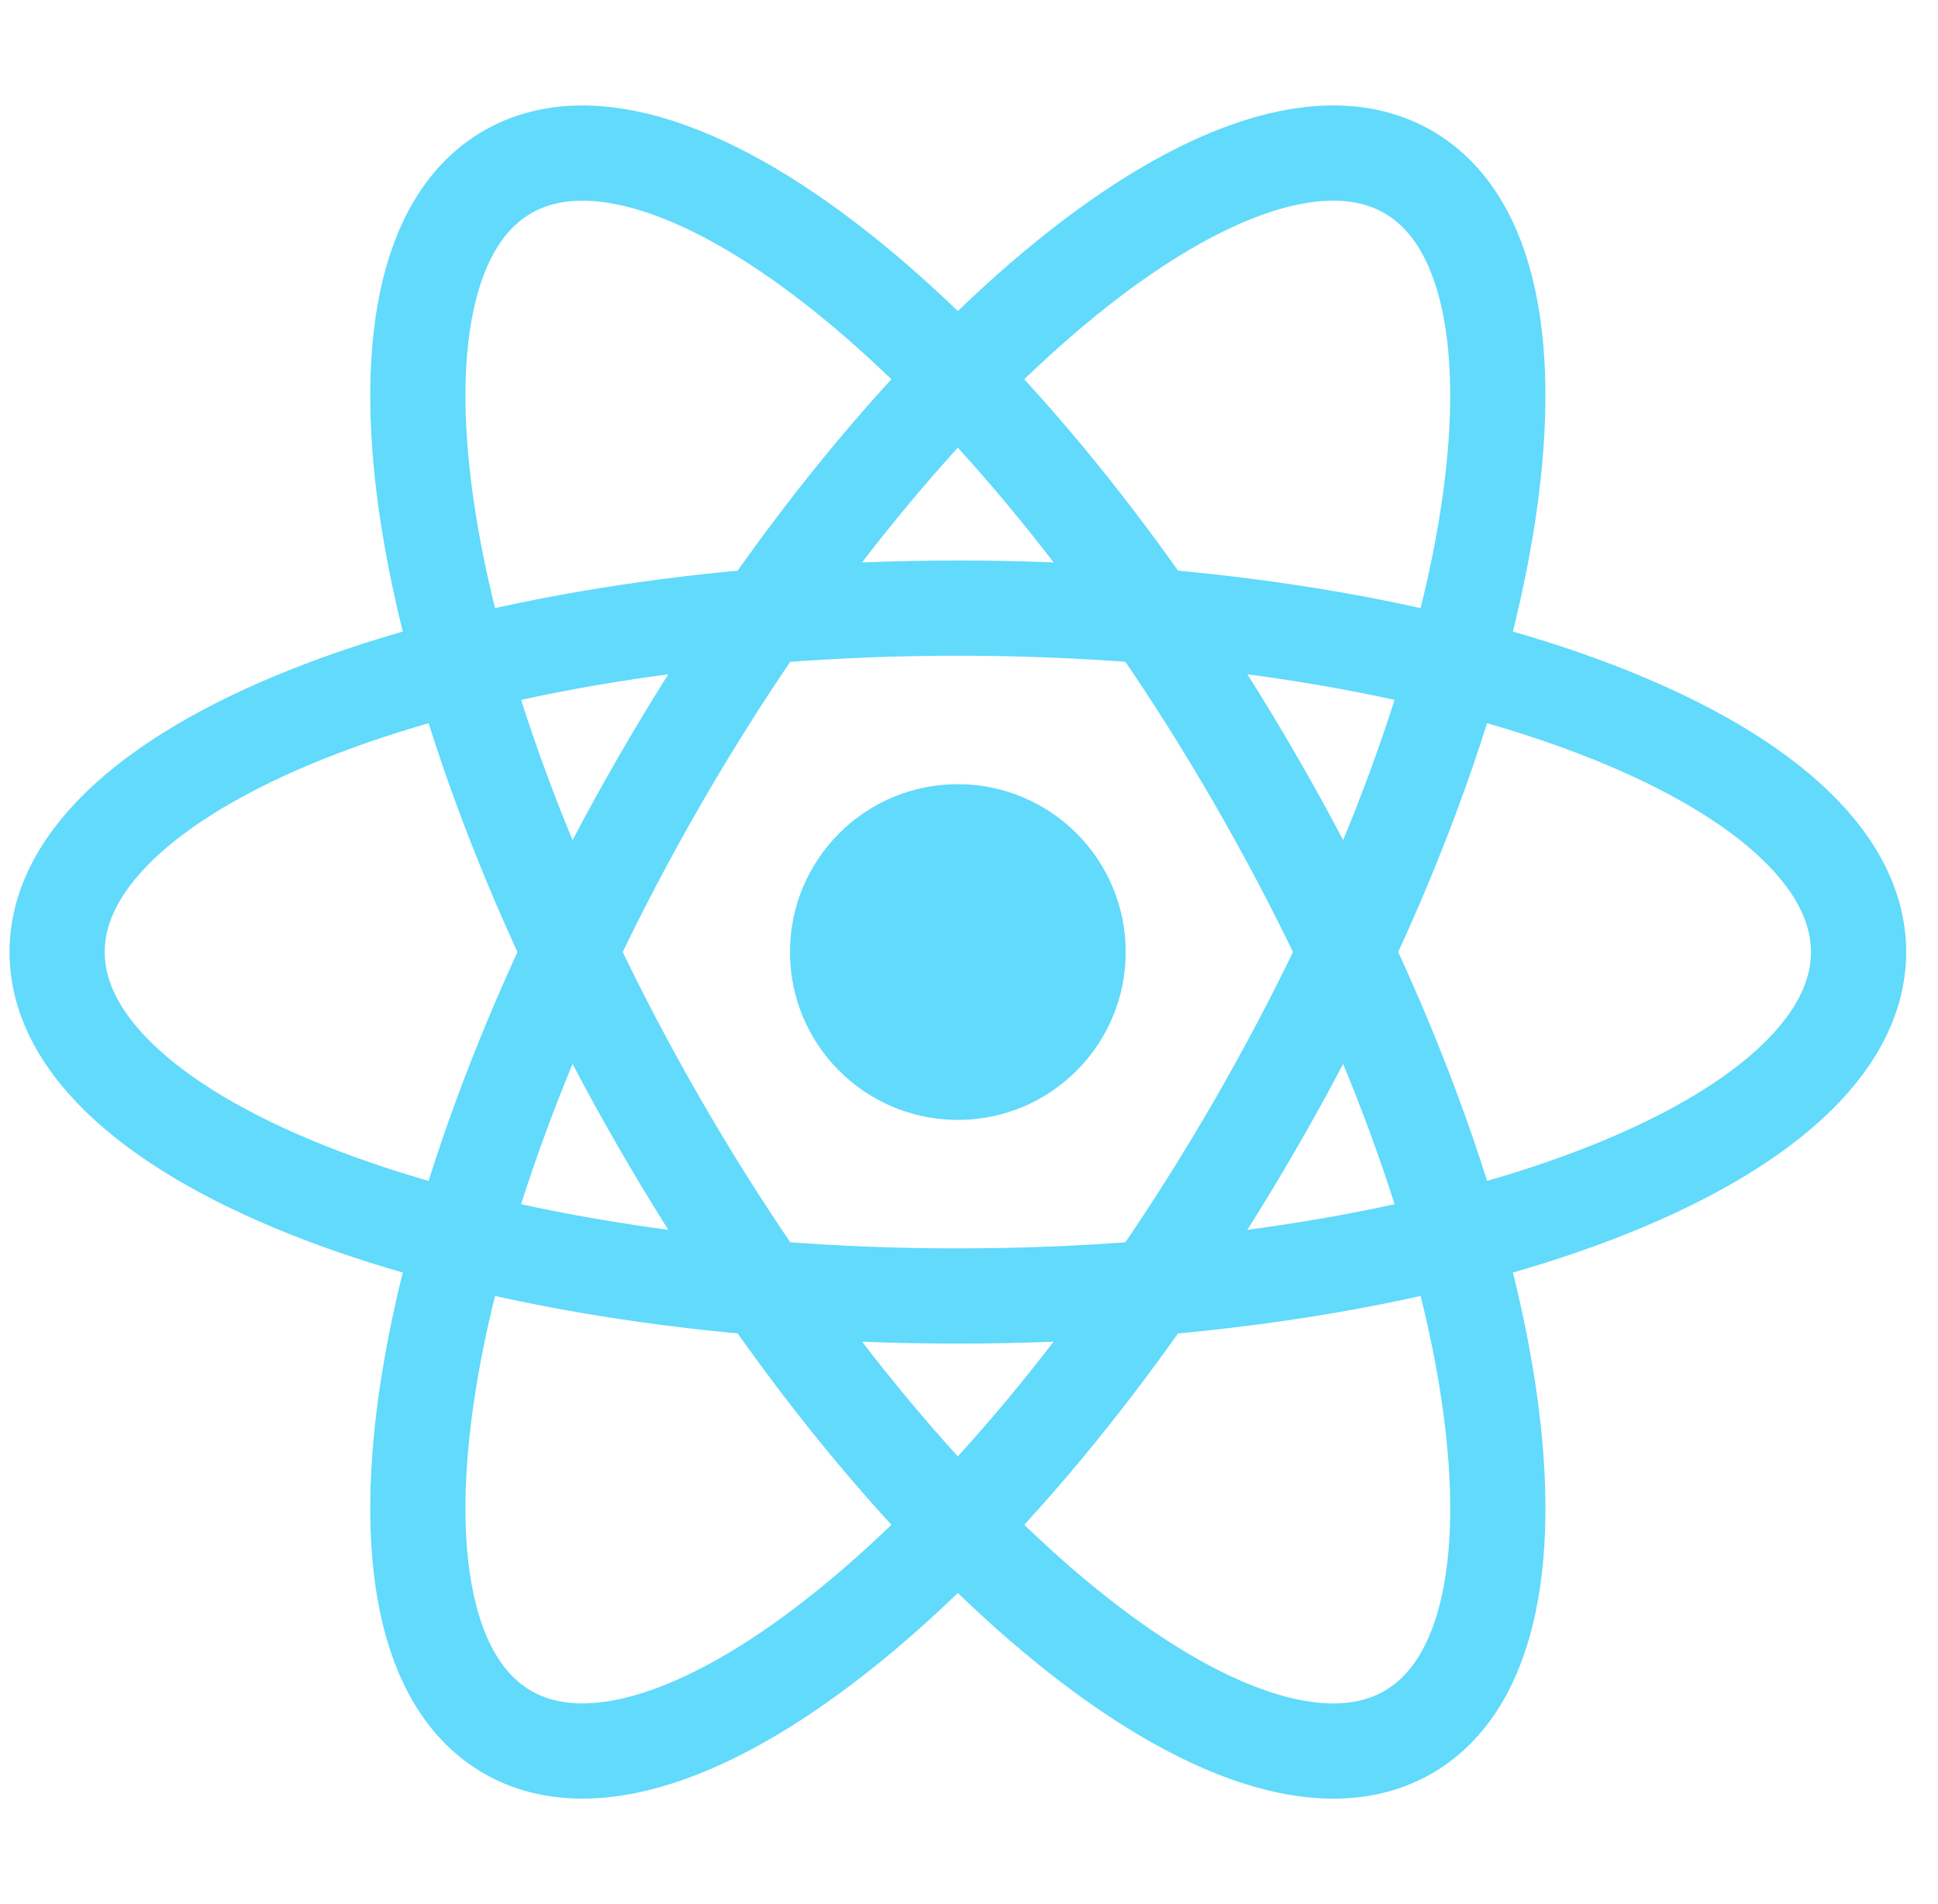
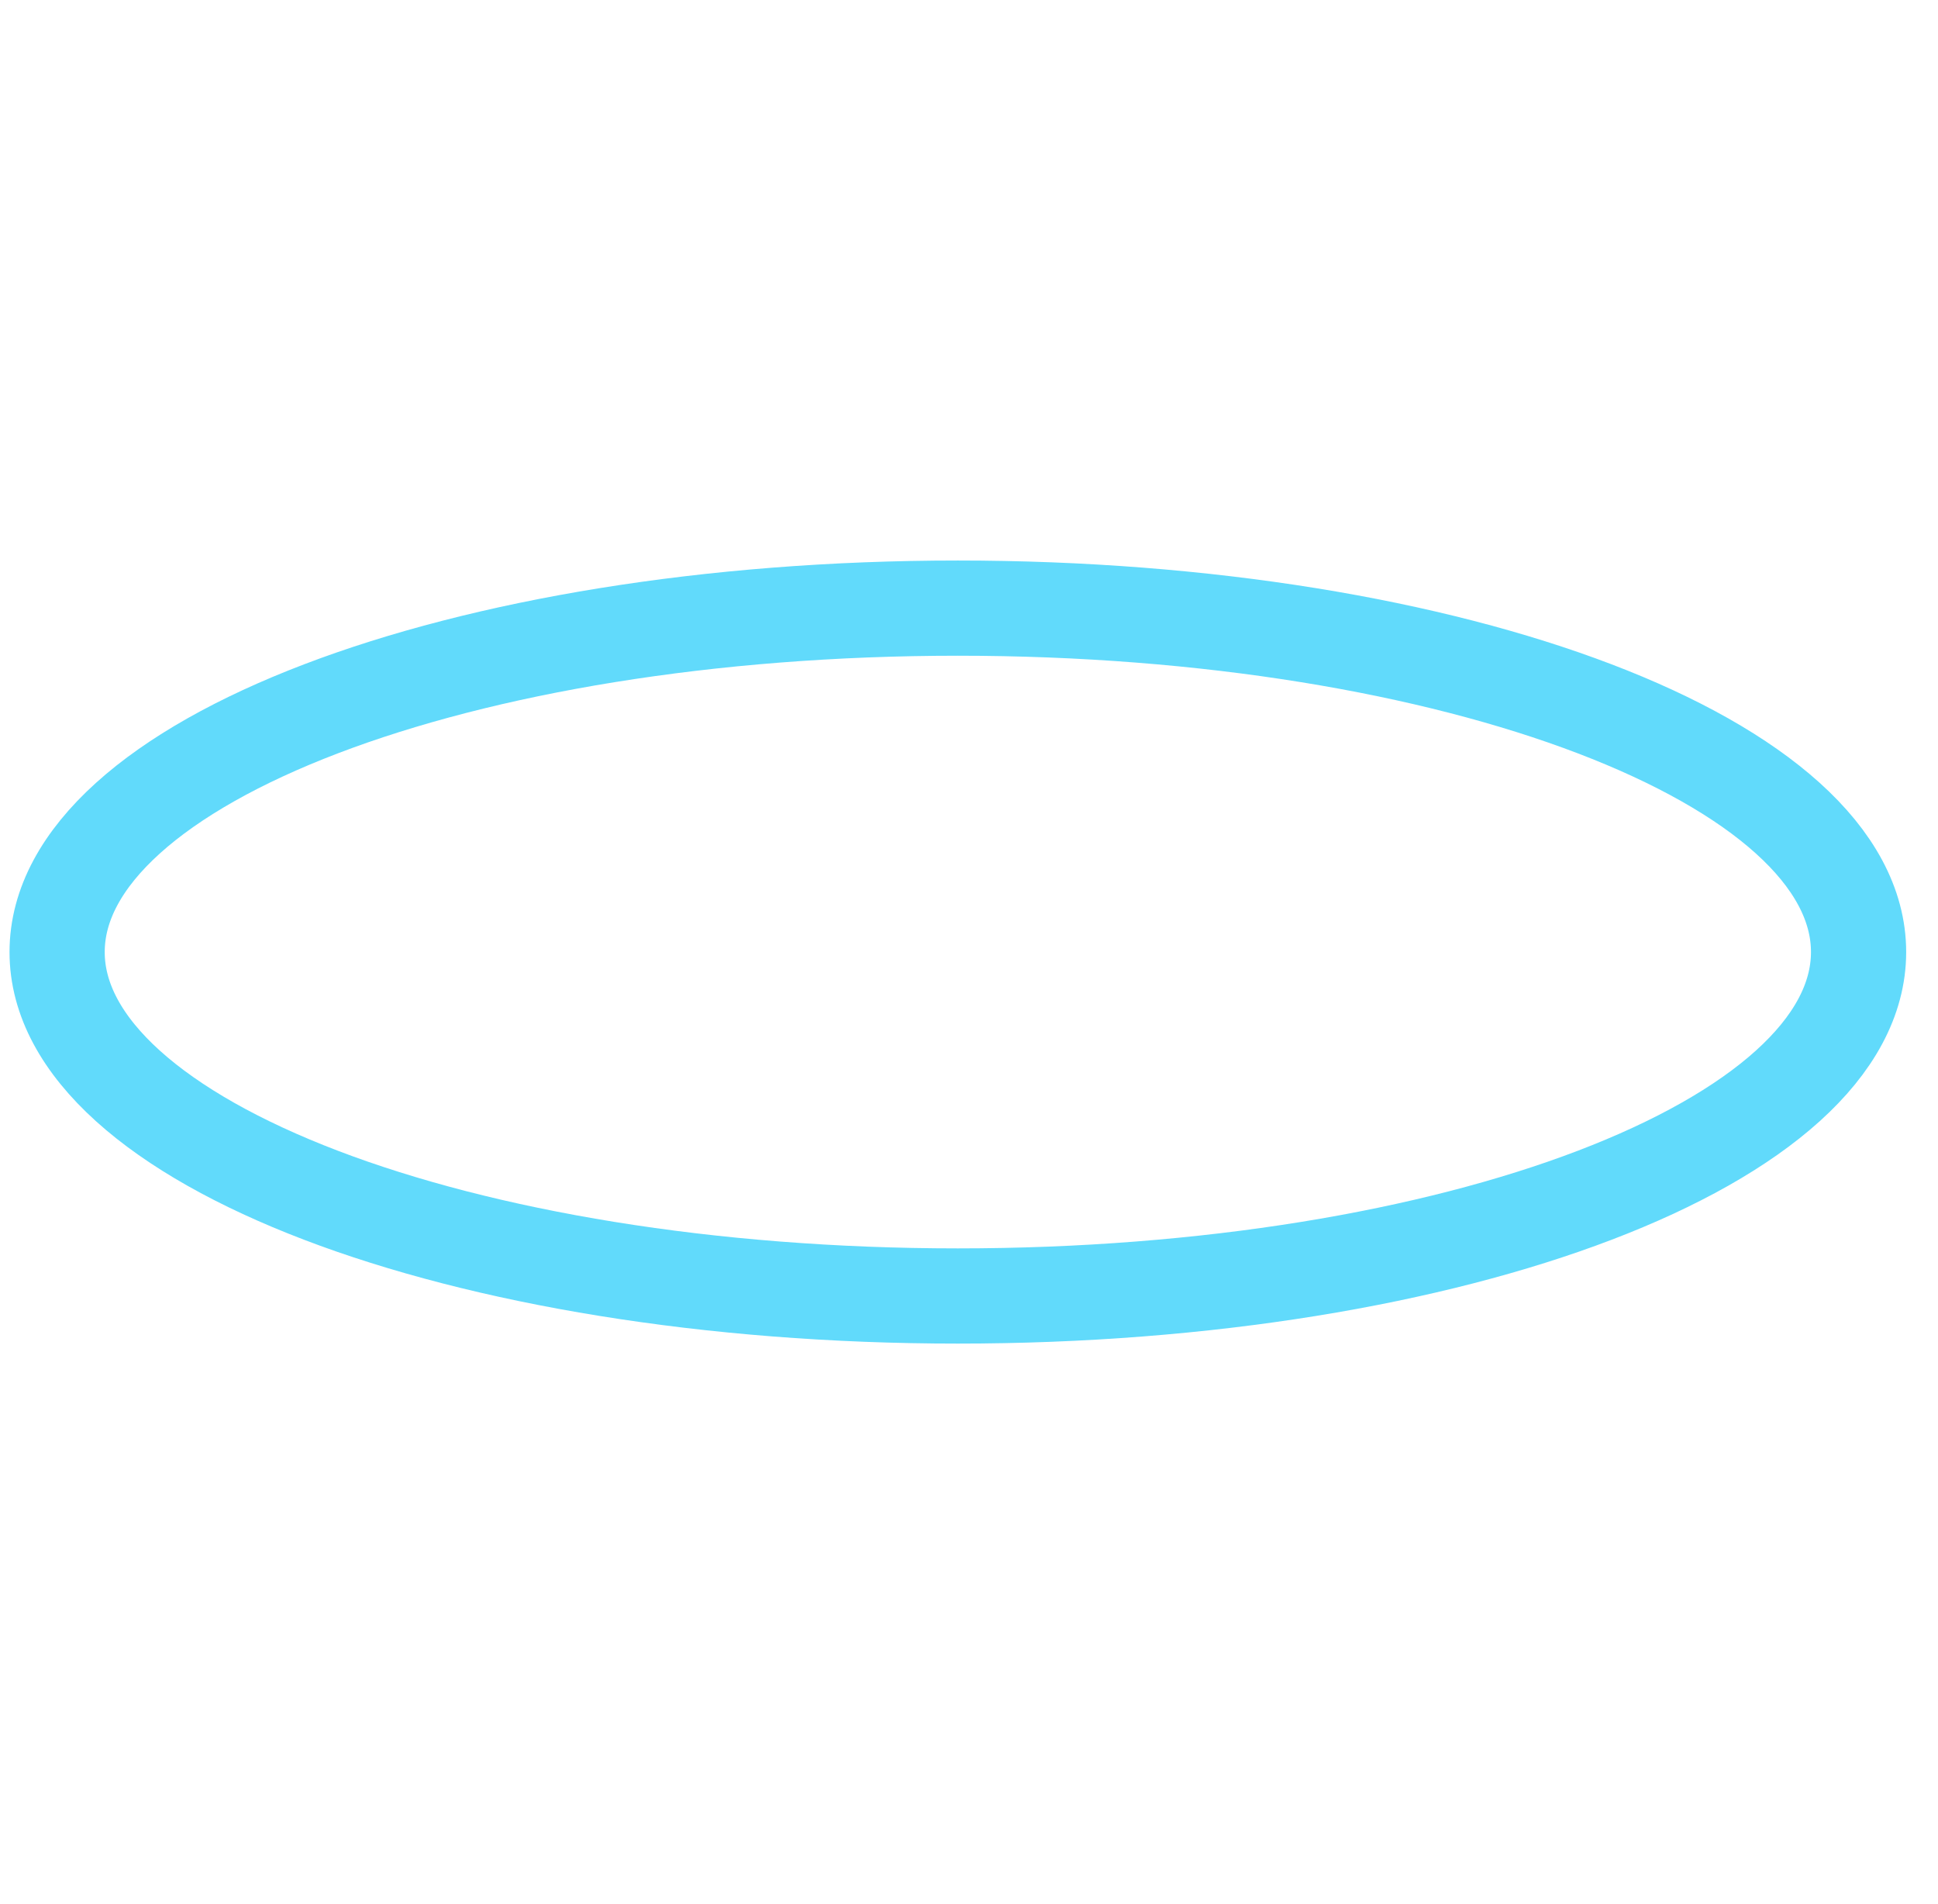
<svg xmlns="http://www.w3.org/2000/svg" width="57" height="56" viewBox="0 0 57 56" fill="none">
-   <path d="M28.172 32.937C30.899 32.937 33.109 30.727 33.109 28C33.109 25.273 30.899 23.063 28.172 23.063C25.445 23.063 23.235 25.273 23.235 28C23.235 30.727 25.445 32.937 28.172 32.937Z" fill="#61DAFB" />
  <path d="M28.172 38.115C42.803 38.115 54.664 33.586 54.664 28C54.664 22.413 42.803 17.885 28.172 17.885C13.541 17.885 1.68 22.413 1.68 28C1.68 33.586 13.541 38.115 28.172 38.115Z" stroke="#61DAFB" stroke-width="2.8" />
-   <path d="M19.412 33.057C26.728 45.728 36.58 53.736 41.418 50.943C46.256 48.149 44.247 35.613 36.932 22.942C29.616 10.272 19.764 2.264 14.926 5.058C10.088 7.851 12.097 20.387 19.412 33.057Z" stroke="#61DAFB" stroke-width="2.8" />
-   <path d="M19.412 22.942C12.096 35.613 10.088 48.149 14.926 50.942C19.764 53.735 29.616 45.728 36.931 33.057C44.247 20.386 46.255 7.85 41.417 5.057C36.579 2.264 26.727 10.271 19.412 22.942Z" stroke="#61DAFB" stroke-width="2.8" />
</svg>